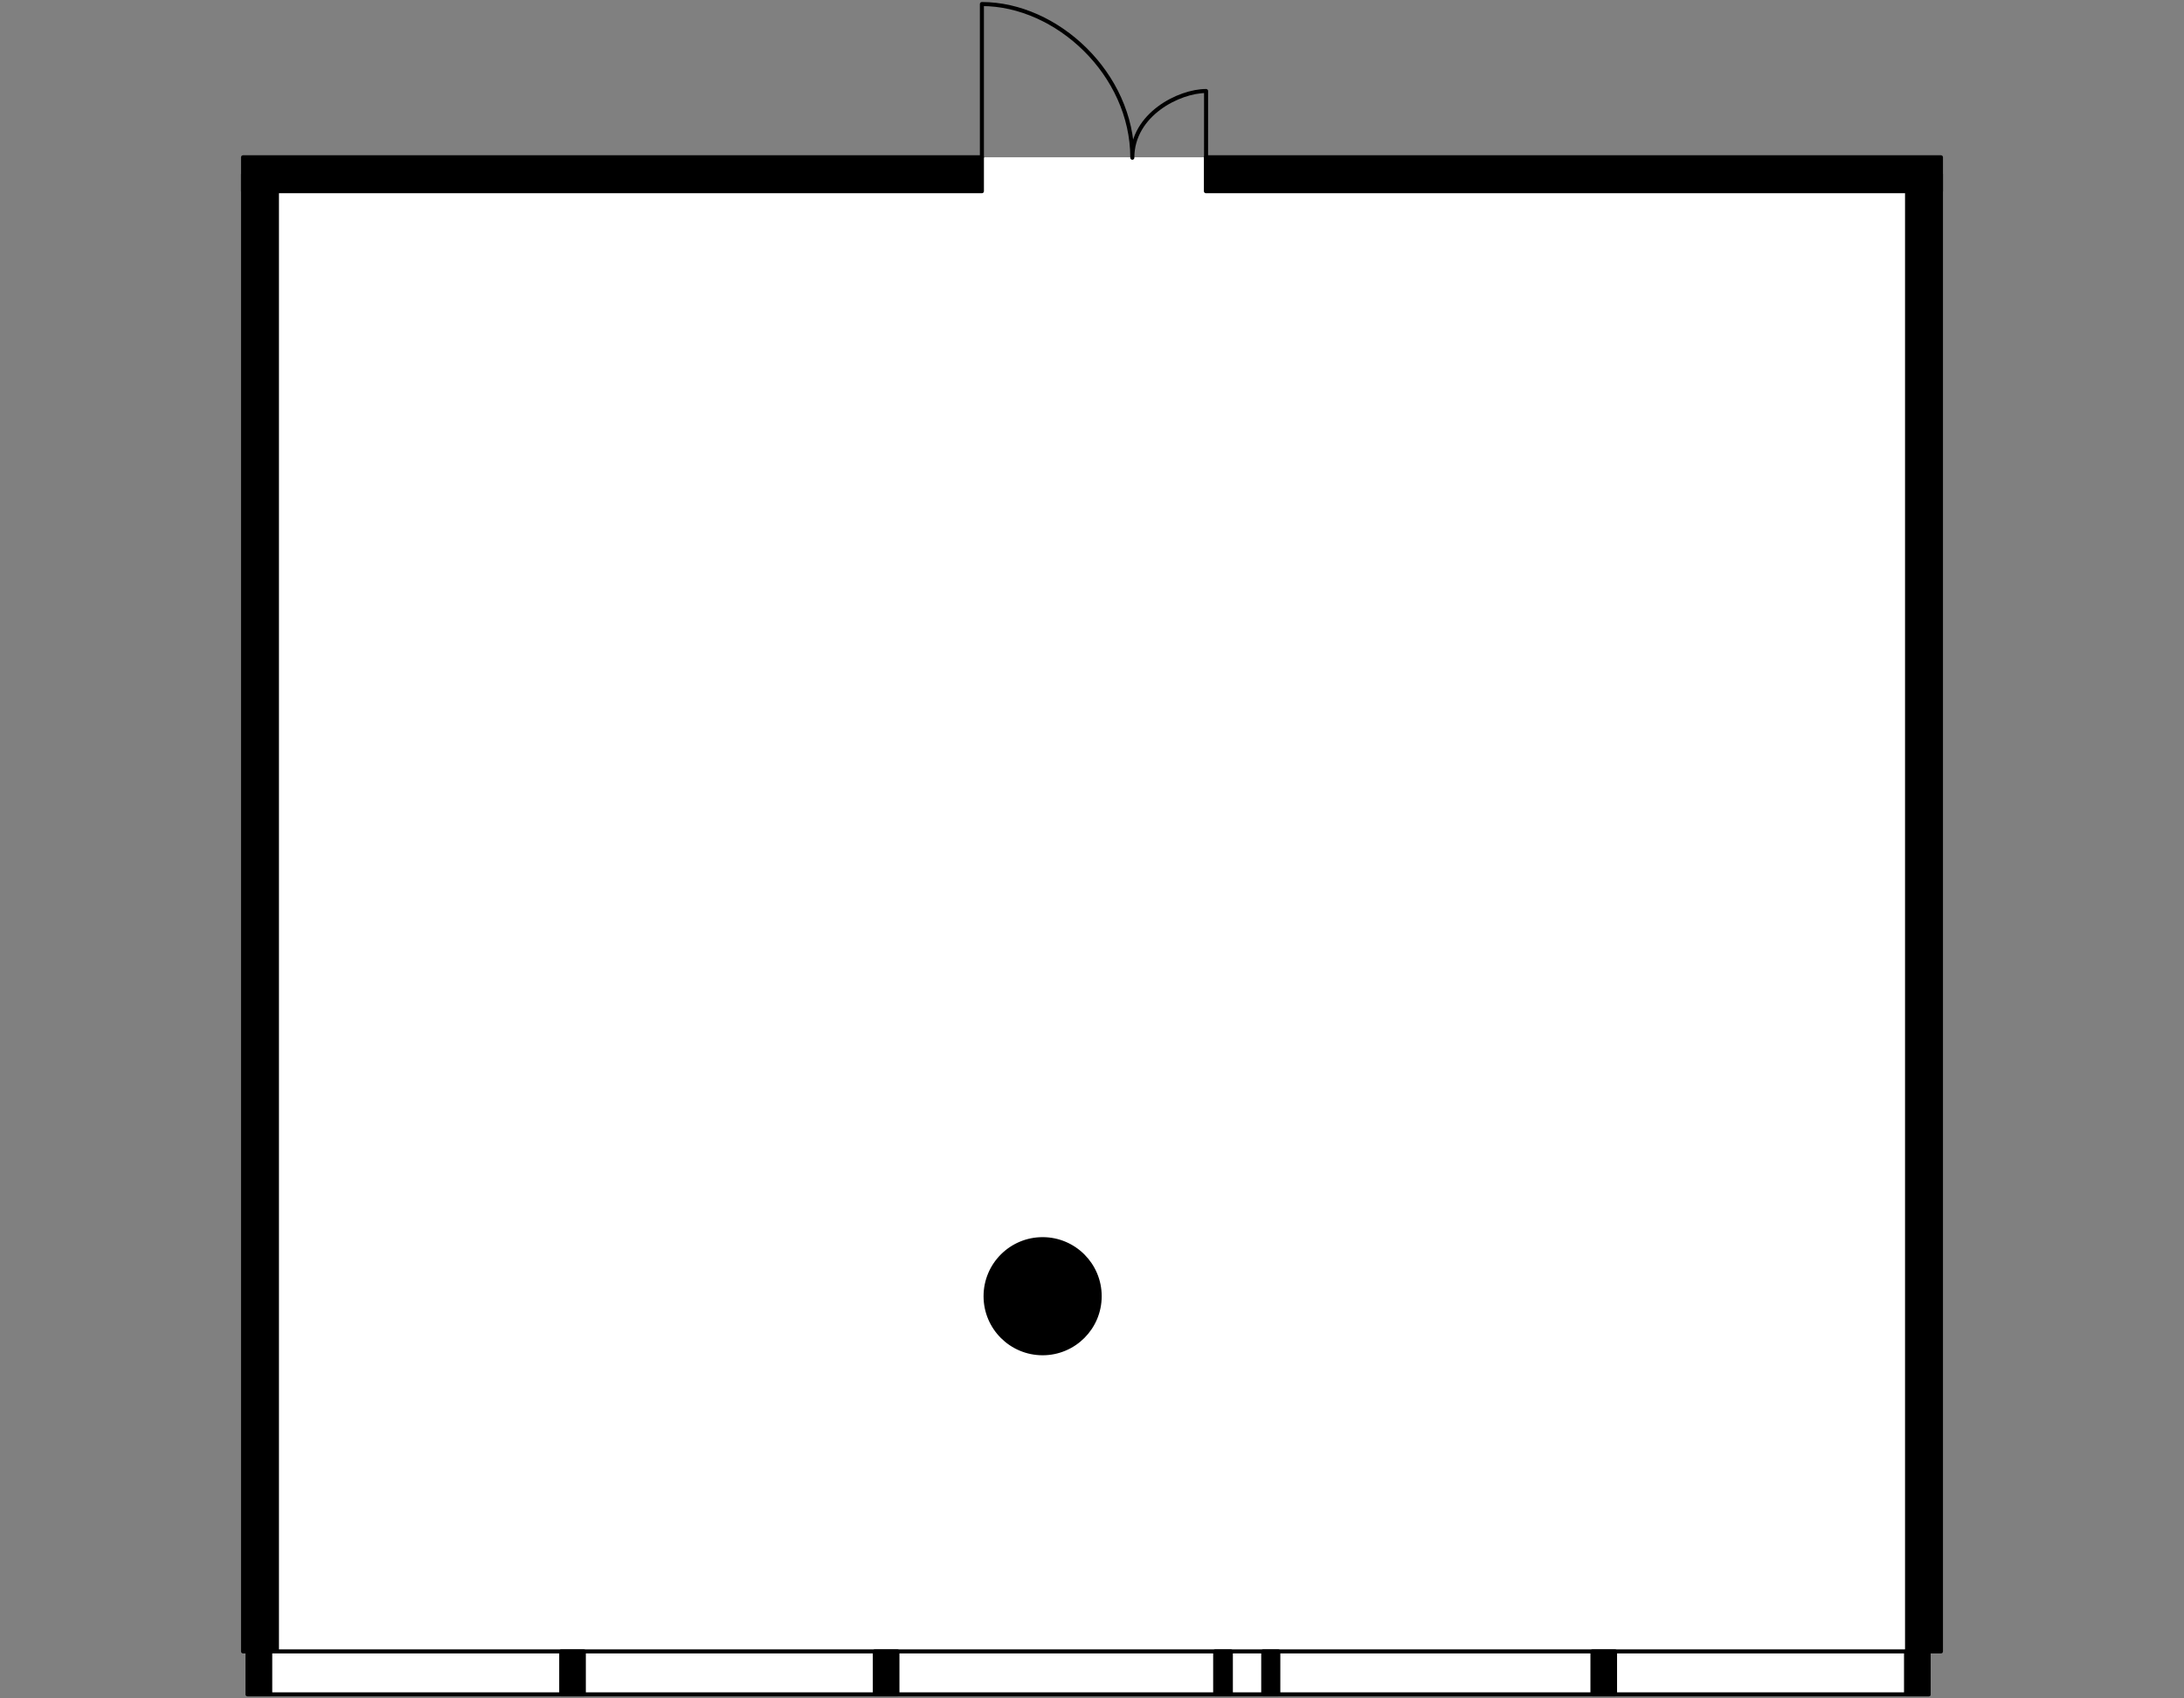
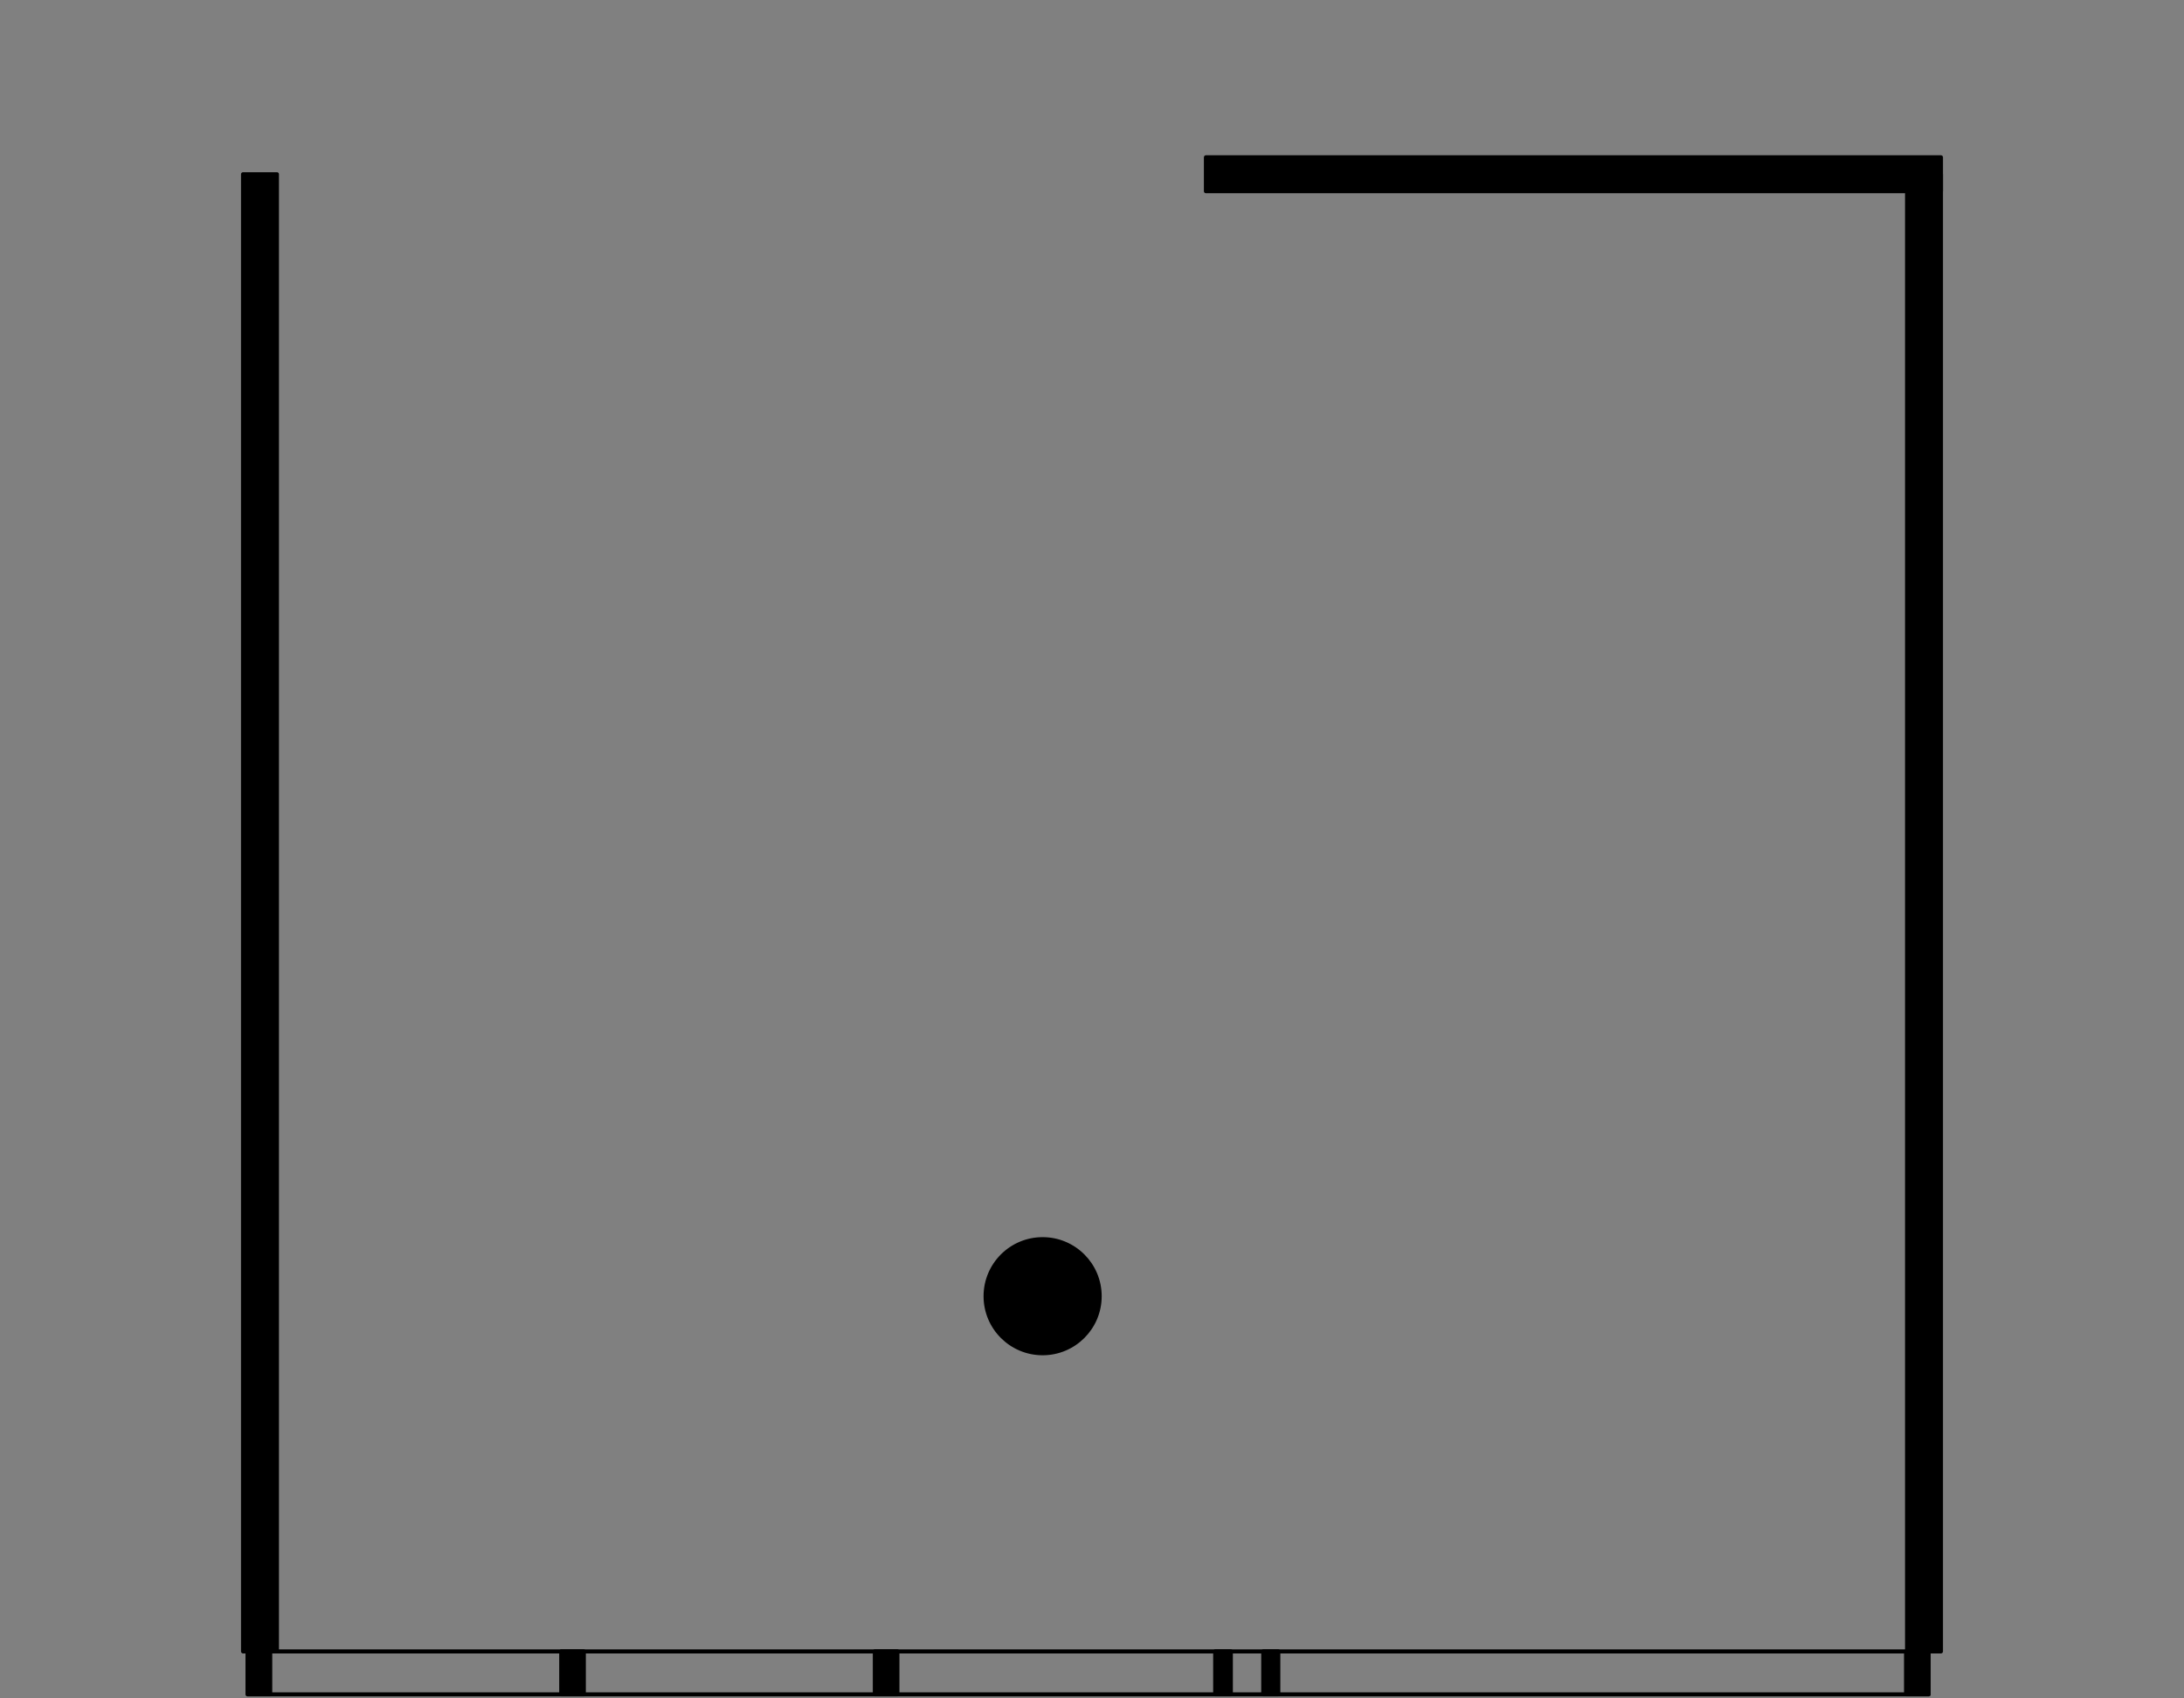
<svg xmlns="http://www.w3.org/2000/svg" version="1.1" x="0px" y="0px" viewBox="0 0 540 420" style="enable-background:new 0 0 540 420;" xml:space="preserve">
  <rect x="0" y="0" width="540" height="420" fill="#808080" stroke="none" />
  <style type="text/css">
	.st0{fill:#FFFFFF;}
	.st1{fill:none;stroke:#000000;stroke-linecap:round;stroke-linejoin:round;}
	.st2{stroke:#000000;stroke-linecap:round;stroke-linejoin:round;}
	.st3{stroke:#000000;stroke-miterlimit:10;}
</style>
  <g id="Floor">
-     <polygon class="st0" points="61.228,418.986 61.228,408.384 60.095,408.384 60.095,38.897 479.905,38.897 479.905,408.384    476.861,408.384 476.861,418.986  " />
-   </g>
+     </g>
  <g id="Windows">
    <rect x="61.228" y="408.384" class="st1" width="415.634" height="10.616" />
  </g>
  <g id="Walls">
    <rect x="58.72" y="410.892" transform="matrix(6.123234e-17 -1 1 6.123234e-17 -349.664 477.705)" class="st2" width="10.602" height="5.586" />
    <rect x="136.258" y="410.892" transform="matrix(6.123234e-17 -1 1 6.123234e-17 -272.126 555.244)" class="st2" width="10.602" height="5.586" />
    <rect x="213.797" y="410.892" transform="matrix(6.123234e-17 -1 1 6.123234e-17 -194.587 632.783)" class="st2" width="10.602" height="5.586" />
-     <rect x="391.229" y="410.892" transform="matrix(6.123234e-17 -1 1 6.123234e-17 -17.155 810.215)" class="st2" width="10.602" height="5.586" />
    <rect x="468.767" y="410.892" transform="matrix(6.123234e-17 -1 1 6.123234e-17 60.383 887.753)" class="st2" width="10.602" height="5.586" />
    <rect x="297.092" y="411.75" transform="matrix(6.123234e-17 -1 1 6.123234e-17 -111.291 716.078)" class="st2" width="10.602" height="3.871" />
    <rect x="308.901" y="411.822" transform="matrix(6.123234e-17 -1 1 6.123234e-17 -99.483 727.887)" class="st2" width="10.602" height="3.725" />
    <circle class="st3" cx="257.792" cy="320.543" r="14.105" />
    <rect x="471.526" y="43.09" class="st2" width="8.378" height="365.294" />
    <rect x="60.095" y="43.09" class="st2" width="8.378" height="365.294" />
    <rect x="298.167" y="38.898" class="st2" width="181.738" height="8.384" />
-     <rect x="60.095" y="38.897" class="st2" width="182.682" height="8.385" />
  </g>
  <g id="Doors">
-     <path class="st1" d="M298.201,39.006l0.003-16.5c-6.621,0-18.235,5.753-18.235,16.5C279.969,18.28,261.283,1,242.778,1l0,37.897" />
-   </g>
+     </g>
</svg>